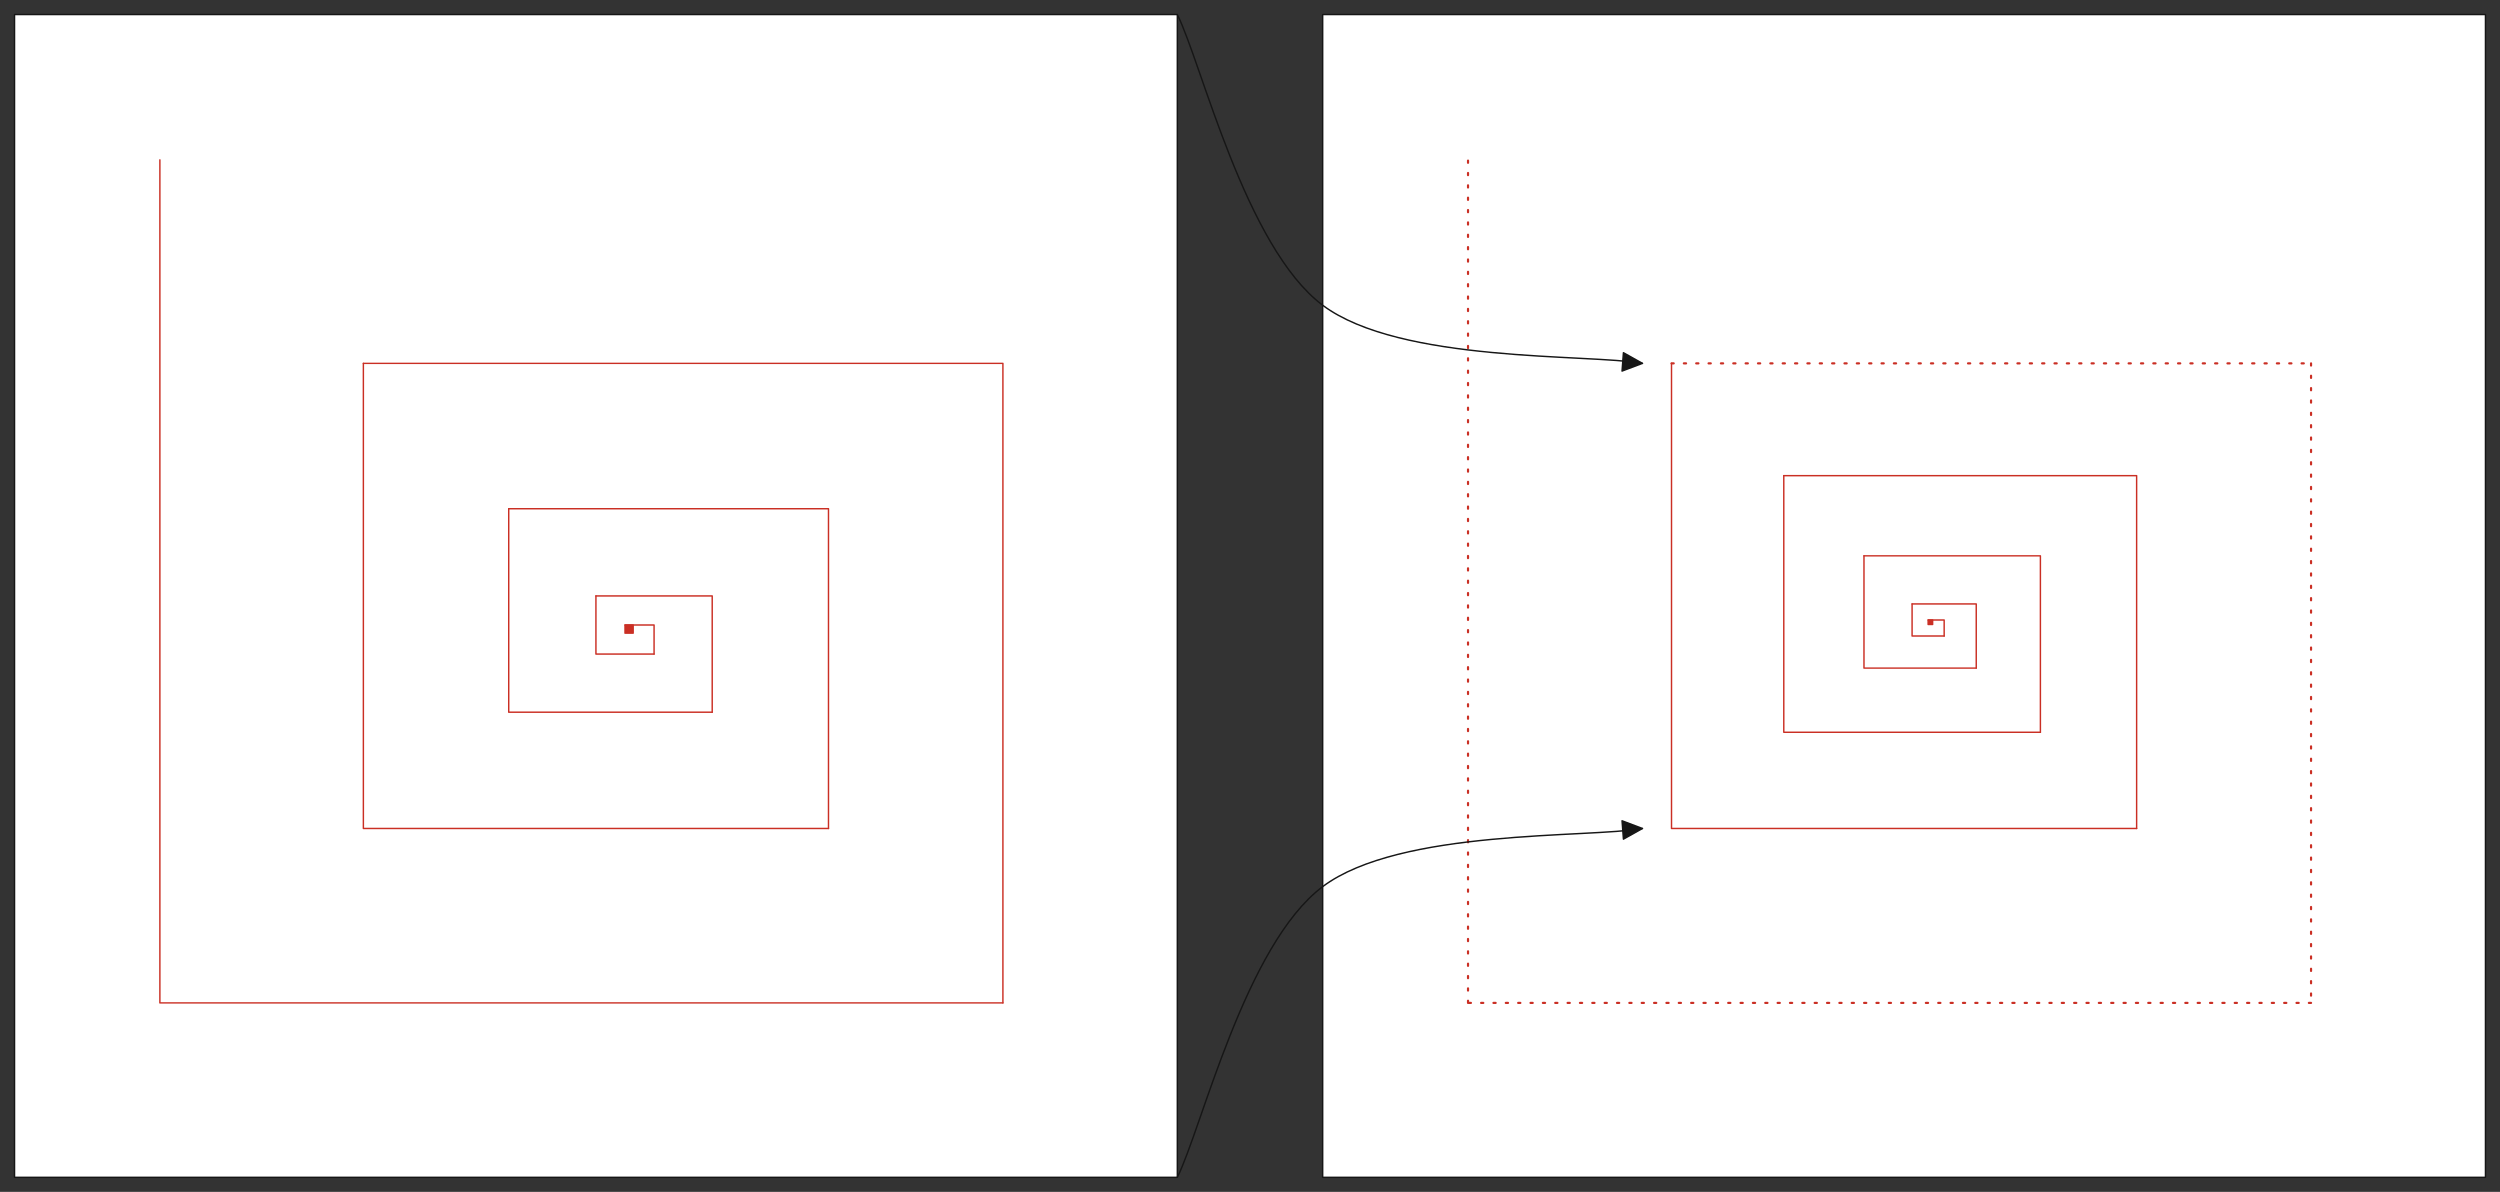
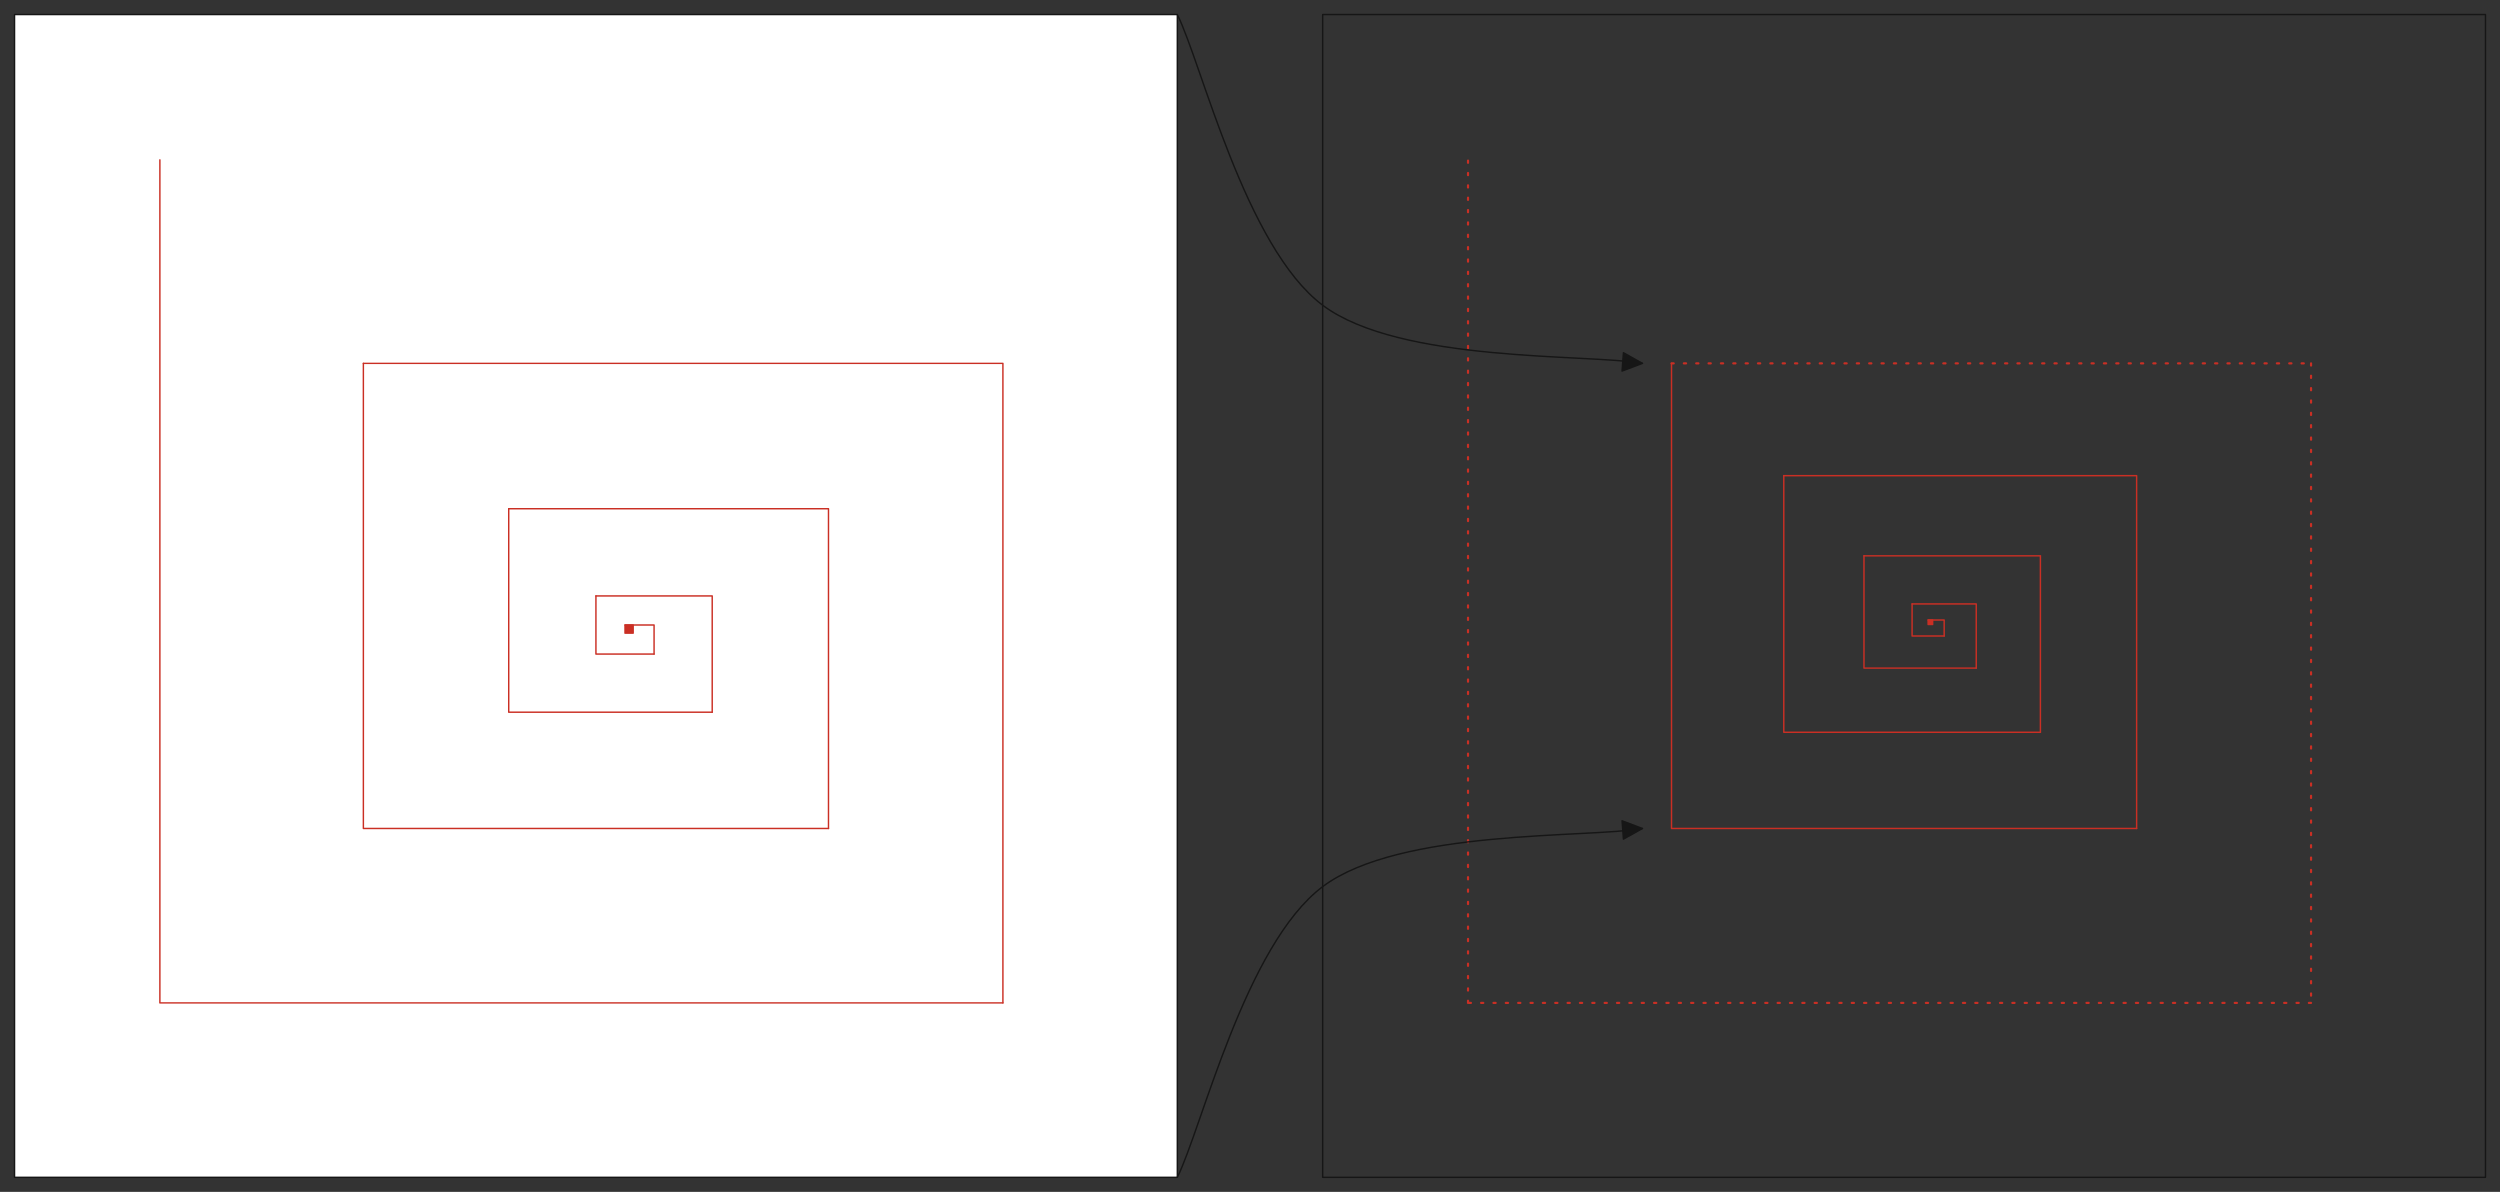
<svg xmlns="http://www.w3.org/2000/svg" version="1.1" viewBox="0 0 1720 820" width="1720" height="820">
  <rect x="0" y="0" width="1720" height="820" fill="#333333" stroke="none" />
  <defs>
    <style class="style-fonts">
      
    </style>
  </defs>
  <g stroke-linecap="round" transform="translate(10 10) rotate(0 400 400)">
    <path d="M0 0 L800 0 L800 800 L0 800" stroke="none" stroke-width="0" fill="#ffffff" />
    <path d="M0 0 C199.19 0, 398.38 0, 800 0 M0 0 C164.72 0, 329.44 0, 800 0 M800 0 C800 221.04, 800 442.09, 800 800 M800 0 C800 234.38, 800 468.76, 800 800 M800 800 C637.95 800, 475.91 800, 0 800 M800 800 C633.43 800, 466.86 800, 0 800 M0 800 C0 622.12, 0 444.24, 0 0 M0 800 C0 592.16, 0 384.32, 0 0" stroke="#161616" stroke-width="1" fill="none" />
  </g>
  <g stroke-linecap="round" transform="translate(910 10) rotate(0 400 400)">
-     <path d="M0 0 L800 0 L800 800 L0 800" stroke="none" stroke-width="0" fill="#ffffff" />
    <path d="M0 0 C256.81 0, 513.63 0, 800 0 M0 0 C225.33 0, 450.66 0, 800 0 M800 0 C800 227.82, 800 455.64, 800 800 M800 0 C800 205.03, 800 410.06, 800 800 M800 800 C629.77 800, 459.54 800, 0 800 M800 800 C525.68 800, 251.36 800, 0 800 M0 800 C0 544.8, 0 289.59, 0 0 M0 800 C0 599.56, 0 399.12, 0 0" stroke="#161616" stroke-width="1" fill="none" />
  </g>
  <g stroke-linecap="round" transform="translate(430 430) rotate(0 2.808 2.808)">
    <path d="M0 0 L5.62 0 L5.62 5.62 L0 5.62" stroke="none" stroke-width="0" fill="#ca2f24" />
    <path d="M0 0 C1.2 0, 2.41 0, 5.62 0 M0 0 C1.7 0, 3.39 0, 5.62 0 M5.62 0 C5.62 1.95, 5.62 3.91, 5.62 5.62 M5.62 0 C5.62 1.27, 5.62 2.53, 5.62 5.62 M5.62 5.62 C4.11 5.62, 2.6 5.62, 0 5.62 M5.62 5.62 C3.71 5.62, 1.81 5.62, 0 5.62 M0 5.62 C0 4.31, 0 3, 0 0 M0 5.62 C0 3.65, 0 1.69, 0 0" stroke="#ca2f24" stroke-width="1" fill="none" />
  </g>
  <g stroke-linecap="round" transform="translate(1326.552 426.552) rotate(0 1.549 1.549)">
    <path d="M0 0 L3.1 0 L3.1 3.1 L0 3.1" stroke="none" stroke-width="0" fill="#ca2f24" />
    <path d="M0 0 C0.9 0, 1.8 0, 3.1 0 M0 0 C1.17 0, 2.34 0, 3.1 0 M3.1 0 C3.1 0.7, 3.1 1.39, 3.1 3.1 M3.1 0 C3.1 0.8, 3.1 1.6, 3.1 3.1 M3.1 3.1 C1.92 3.1, 0.75 3.1, 0 3.1 M3.1 3.1 C2.26 3.1, 1.42 3.1, 0 3.1 M0 3.1 C0 2.45, 0 1.81, 0 0 M0 3.1 C0 2.36, 0 1.62, 0 0" stroke="#ca2f24" stroke-width="1" fill="none" />
  </g>
  <g stroke-linecap="round">
    <g transform="translate(430 430) rotate(0 10 10)">
      <path d="M0 0 C4.95 0, 9.89 0, 20 0 M0 0 C6.37 0, 12.74 0, 20 0 M20 0 C20 6.96, 20 13.93, 20 20 M20 0 C20 4.92, 20 9.85, 20 20" stroke="#ca2f24" stroke-width="1" fill="none" />
    </g>
  </g>
  <mask />
  <g stroke-linecap="round">
    <g transform="translate(1326.552 426.552) rotate(0 5.517 5.517)">
      <path d="M0 0 C3.34 0, 6.68 0, 11.03 0 M0 0 C2.83 0, 5.67 0, 11.03 0 M11.03 0 C11.03 2.44, 11.03 4.89, 11.03 11.03 M11.03 0 C11.03 3.11, 11.03 6.22, 11.03 11.03" stroke="#ca2f24" stroke-width="1" fill="none" />
    </g>
  </g>
  <mask />
  <g stroke-linecap="round">
    <g transform="translate(410 410) rotate(180 20 20)">
      <path d="M0 0 C10.39 0, 20.78 0, 40 0 M0 0 C14.68 0, 29.35 0, 40 0 M40 0 C40 13.57, 40 27.15, 40 40 M40 0 C40 12.5, 40 25, 40 40" stroke="#ca2f24" stroke-width="1" fill="none" />
    </g>
  </g>
  <mask />
  <g stroke-linecap="round">
    <g transform="translate(1315.517 415.517) rotate(180 11.034 11.034)">
      <path d="M0 0 C7.59 0, 15.18 0, 22.07 0 M0 0 C7.87 0, 15.75 0, 22.07 0 M22.07 0 C22.07 7.38, 22.07 14.76, 22.07 22.07 M22.07 0 C22.07 8.55, 22.07 17.09, 22.07 22.07" stroke="#ca2f24" stroke-width="1" fill="none" />
    </g>
  </g>
  <mask />
  <g stroke-linecap="round">
    <g transform="translate(410 410) rotate(0 40 40)">
      <path d="M0 0 C26.34 0, 52.69 0, 80 0 M0 0 C28.13 0, 56.26 0, 80 0 M80 0 C80 29.54, 80 59.08, 80 80 M80 0 C80 24.96, 80 49.91, 80 80" stroke="#ca2f24" stroke-width="1" fill="none" />
    </g>
  </g>
  <mask />
  <g stroke-linecap="round">
    <g transform="translate(1315.517 415.517) rotate(0 22.069 22.069)">
      <path d="M0 0 C16.11 0, 32.23 0, 44.14 0 M0 0 C16.61 0, 33.23 0, 44.14 0 M44.14 0 C44.14 11.86, 44.14 23.72, 44.14 44.14 M44.14 0 C44.14 16.75, 44.14 33.5, 44.14 44.14" stroke="#ca2f24" stroke-width="1" fill="none" />
    </g>
  </g>
  <mask />
  <g stroke-linecap="round">
    <g transform="translate(350 350) rotate(180 70 70)">
      <path d="M0 0 C47.22 0, 94.45 0, 140 0 M0 0 C55.98 0, 111.96 0, 140 0 M140 0 C140 38.17, 140 76.33, 140 140 M140 0 C140 46.74, 140 93.49, 140 140" stroke="#ca2f24" stroke-width="1" fill="none" />
    </g>
  </g>
  <mask />
  <g stroke-linecap="round">
    <g transform="translate(1282.414 382.414) rotate(180 38.621 38.621)">
      <path d="M0 0 C25.33 0, 50.66 0, 77.24 0 M0 0 C30.24 0, 60.48 0, 77.24 0 M77.24 0 C77.24 26.6, 77.24 53.19, 77.24 77.24 M77.24 0 C77.24 19.66, 77.24 39.33, 77.24 77.24" stroke="#ca2f24" stroke-width="1" fill="none" />
    </g>
  </g>
  <mask />
  <g stroke-linecap="round">
    <g transform="translate(350 350) rotate(0 110 110)">
      <path d="M0 0 C57.38 0, 114.76 0, 220 0 M0 0 C47.73 0, 95.46 0, 220 0 M220 0 C220 71.18, 220 142.36, 220 220 M220 0 C220 52.79, 220 105.57, 220 220" stroke="#ca2f24" stroke-width="1" fill="none" />
    </g>
  </g>
  <mask />
  <g stroke-linecap="round">
    <g transform="translate(1282.414 382.414) rotate(0 60.69 60.69)">
-       <path d="M0 0 C46.22 0, 92.43 0, 121.38 0 M0 0 C44.85 0, 89.7 0, 121.38 0 M121.38 0 C121.38 46.41, 121.38 92.83, 121.38 121.38 M121.38 0 C121.38 37.62, 121.38 75.25, 121.38 121.38" stroke="#ca2f24" stroke-width="1" fill="none" />
+       <path d="M0 0 C46.22 0, 92.43 0, 121.38 0 M0 0 C44.85 0, 89.7 0, 121.38 0 C121.38 46.41, 121.38 92.83, 121.38 121.38 M121.38 0 C121.38 37.62, 121.38 75.25, 121.38 121.38" stroke="#ca2f24" stroke-width="1" fill="none" />
    </g>
  </g>
  <mask />
  <g stroke-linecap="round">
    <g transform="translate(250 250) rotate(180 160 160)">
      <path d="M0 0 C75.79 0, 151.59 0, 320 0 M0 0 C88.07 0, 176.15 0, 320 0 M320 0 C320 114.89, 320 229.79, 320 320 M320 0 C320 123.74, 320 247.49, 320 320" stroke="#ca2f24" stroke-width="1" fill="none" />
    </g>
  </g>
  <mask />
  <g stroke-linecap="round">
    <g transform="translate(1227.241 327.241) rotate(180 88.276 88.276)">
      <path d="M0 0 C49.53 0, 99.05 0, 176.55 0 M0 0 C41.51 0, 83.03 0, 176.55 0 M176.55 0 C176.55 52.48, 176.55 104.95, 176.55 176.55 M176.55 0 C176.55 43.65, 176.55 87.3, 176.55 176.55" stroke="#ca2f24" stroke-width="1" fill="none" />
    </g>
  </g>
  <mask />
  <g stroke-linecap="round">
    <g transform="translate(250 250) rotate(0 220 220)">
      <path d="M0 0 C170.51 0, 341.01 0, 440 0 M0 0 C100.38 0, 200.77 0, 440 0 M440 0 C440 159.05, 440 318.1, 440 440 M440 0 C440 158.38, 440 316.75, 440 440" stroke="#ca2f24" stroke-width="1" fill="none" />
    </g>
  </g>
  <mask />
  <g stroke-linecap="round">
    <g transform="translate(1227.241 327.241) rotate(0 121.379 121.379)">
      <path d="M0 0 C91.78 0, 183.56 0, 242.76 0 M0 0 C54.5 0, 109 0, 242.76 0 M242.76 0 C242.76 62.79, 242.76 125.57, 242.76 242.76 M242.76 0 C242.76 92.17, 242.76 184.33, 242.76 242.76" stroke="#ca2f24" stroke-width="1" fill="none" />
    </g>
  </g>
  <mask />
  <g stroke-linecap="round">
    <g transform="translate(1150 250) rotate(0 220 220)">
      <path d="M0 0 C119.35 0, 238.71 0, 440 0 M440 0 C440 90.15, 440 180.3, 440 440" stroke="#ca2f24" stroke-width="1.5" fill="none" stroke-dasharray="1.5 7" />
    </g>
  </g>
  <mask />
  <g stroke-linecap="round">
    <g transform="translate(110 110) rotate(180 290 290)">
      <path d="M0 0 C146.08 0, 292.16 0, 580 0 M0 0 C199.22 0, 398.44 0, 580 0 M580 0 C580 221.48, 580 442.96, 580 580 M580 0 C580 175.61, 580 351.21, 580 580" stroke="#ca2f24" stroke-width="1" fill="none" />
    </g>
  </g>
  <mask />
  <g stroke-linecap="round">
    <g transform="translate(1150 250) rotate(180 160 160)">
      <path d="M0 0 C82.2 0, 164.4 0, 320 0 M0 0 C70.87 0, 141.74 0, 320 0 M320 0 C320 90.22, 320 180.44, 320 320 M320 0 C320 81.47, 320 162.95, 320 320" stroke="#ca2f24" stroke-width="1" fill="none" />
    </g>
  </g>
  <mask />
  <g stroke-linecap="round">
    <g transform="translate(1010 110) rotate(180 290 290)">
      <path d="M0 0 C209.84 0, 419.67 0, 580 0 M580 0 C580 123.46, 580 246.93, 580 580" stroke="#ca2f24" stroke-width="1.5" fill="none" stroke-dasharray="1.5 7" />
    </g>
  </g>
  <mask />
  <g stroke-linecap="round">
    <g transform="translate(810 10) rotate(0 160 120)">
      <path d="M0 0 C16.67 33.33, 46.67 160, 100 200 C153.33 240, 283.33 233.33, 320 240 M0 0 C16.67 33.33, 46.67 160, 100 200 C153.33 240, 283.33 233.33, 320 240" stroke="#161616" stroke-width="1" fill="none" />
    </g>
    <g transform="translate(810 10) rotate(0 160 120)">
      <path d="M320 240 L305.97 245.3 L306.92 232.66 L320 240" stroke="none" stroke-width="0" fill="#161616" fill-rule="evenodd" />
      <path d="M320 240 C315.33 241.76, 310.67 243.53, 305.97 245.3 M320 240 C316.87 241.19, 313.73 242.37, 305.97 245.3 M305.97 245.3 C306.3 240.93, 306.63 236.55, 306.92 232.66 M305.97 245.3 C306.24 241.7, 306.51 238.1, 306.92 232.66 M306.92 232.66 C310.86 234.87, 314.8 237.08, 320 240 M306.92 232.66 C309.7 234.22, 312.48 235.78, 320 240 M320 240 C320 240, 320 240, 320 240 M320 240 C320 240, 320 240, 320 240" stroke="#161616" stroke-width="1" fill="none" />
    </g>
  </g>
  <mask />
  <g stroke-linecap="round">
    <g transform="translate(810 810) rotate(0 160 -120)">
      <path d="M0 0 C16.67 -33.33, 46.67 -160, 100 -200 C153.33 -240, 283.33 -233.33, 320 -240 M0 0 C16.67 -33.33, 46.67 -160, 100 -200 C153.33 -240, 283.33 -233.33, 320 -240" stroke="#161616" stroke-width="1" fill="none" />
    </g>
    <g transform="translate(810 810) rotate(0 160 -120)">
      <path d="M320 -240 L306.92 -232.66 L305.97 -245.3 L320 -240" stroke="none" stroke-width="0" fill="#161616" fill-rule="evenodd" />
      <path d="M320 -240 C315.04 -237.22, 310.08 -234.44, 306.92 -232.66 M320 -240 C315.99 -237.75, 311.98 -235.5, 306.92 -232.66 M306.92 -232.66 C306.64 -236.34, 306.37 -240.01, 305.97 -245.3 M306.92 -232.66 C306.69 -235.73, 306.46 -238.8, 305.97 -245.3 M305.97 -245.3 C310.21 -243.7, 314.45 -242.1, 320 -240 M305.97 -245.3 C311.29 -243.29, 316.61 -241.28, 320 -240 M320 -240 C320 -240, 320 -240, 320 -240 M320 -240 C320 -240, 320 -240, 320 -240" stroke="#161616" stroke-width="1" fill="none" />
    </g>
  </g>
  <mask />
</svg>